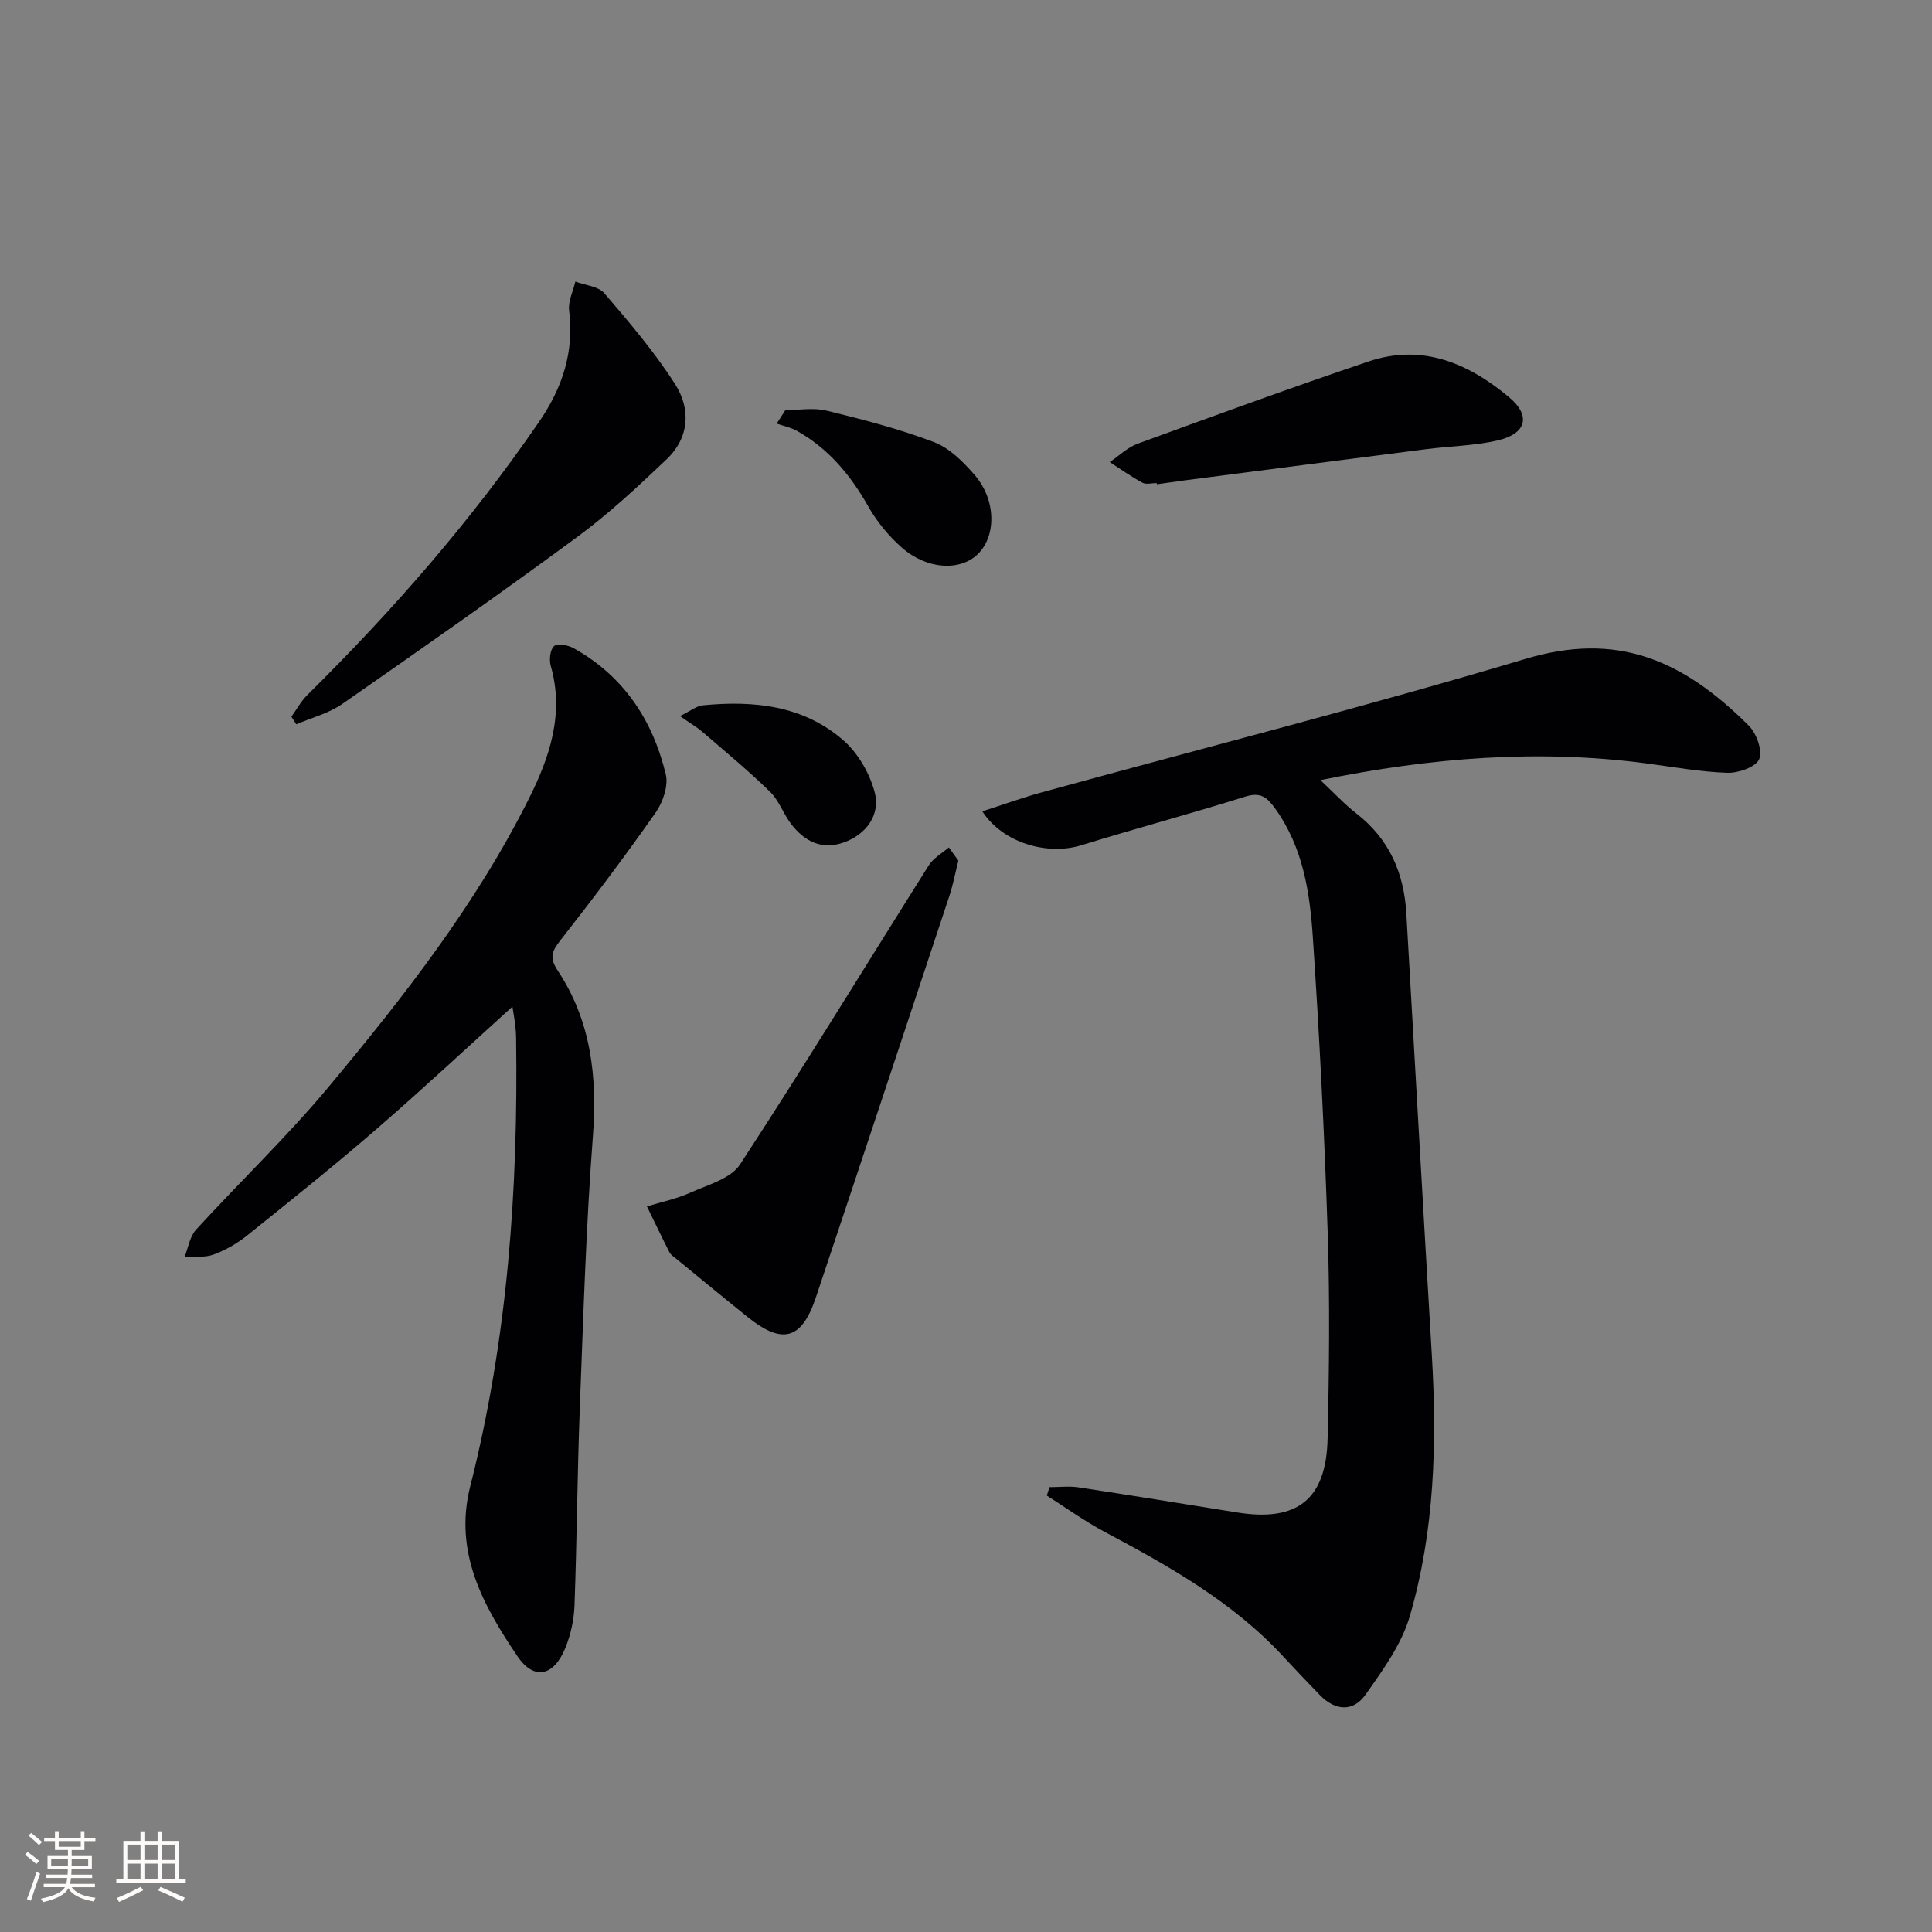
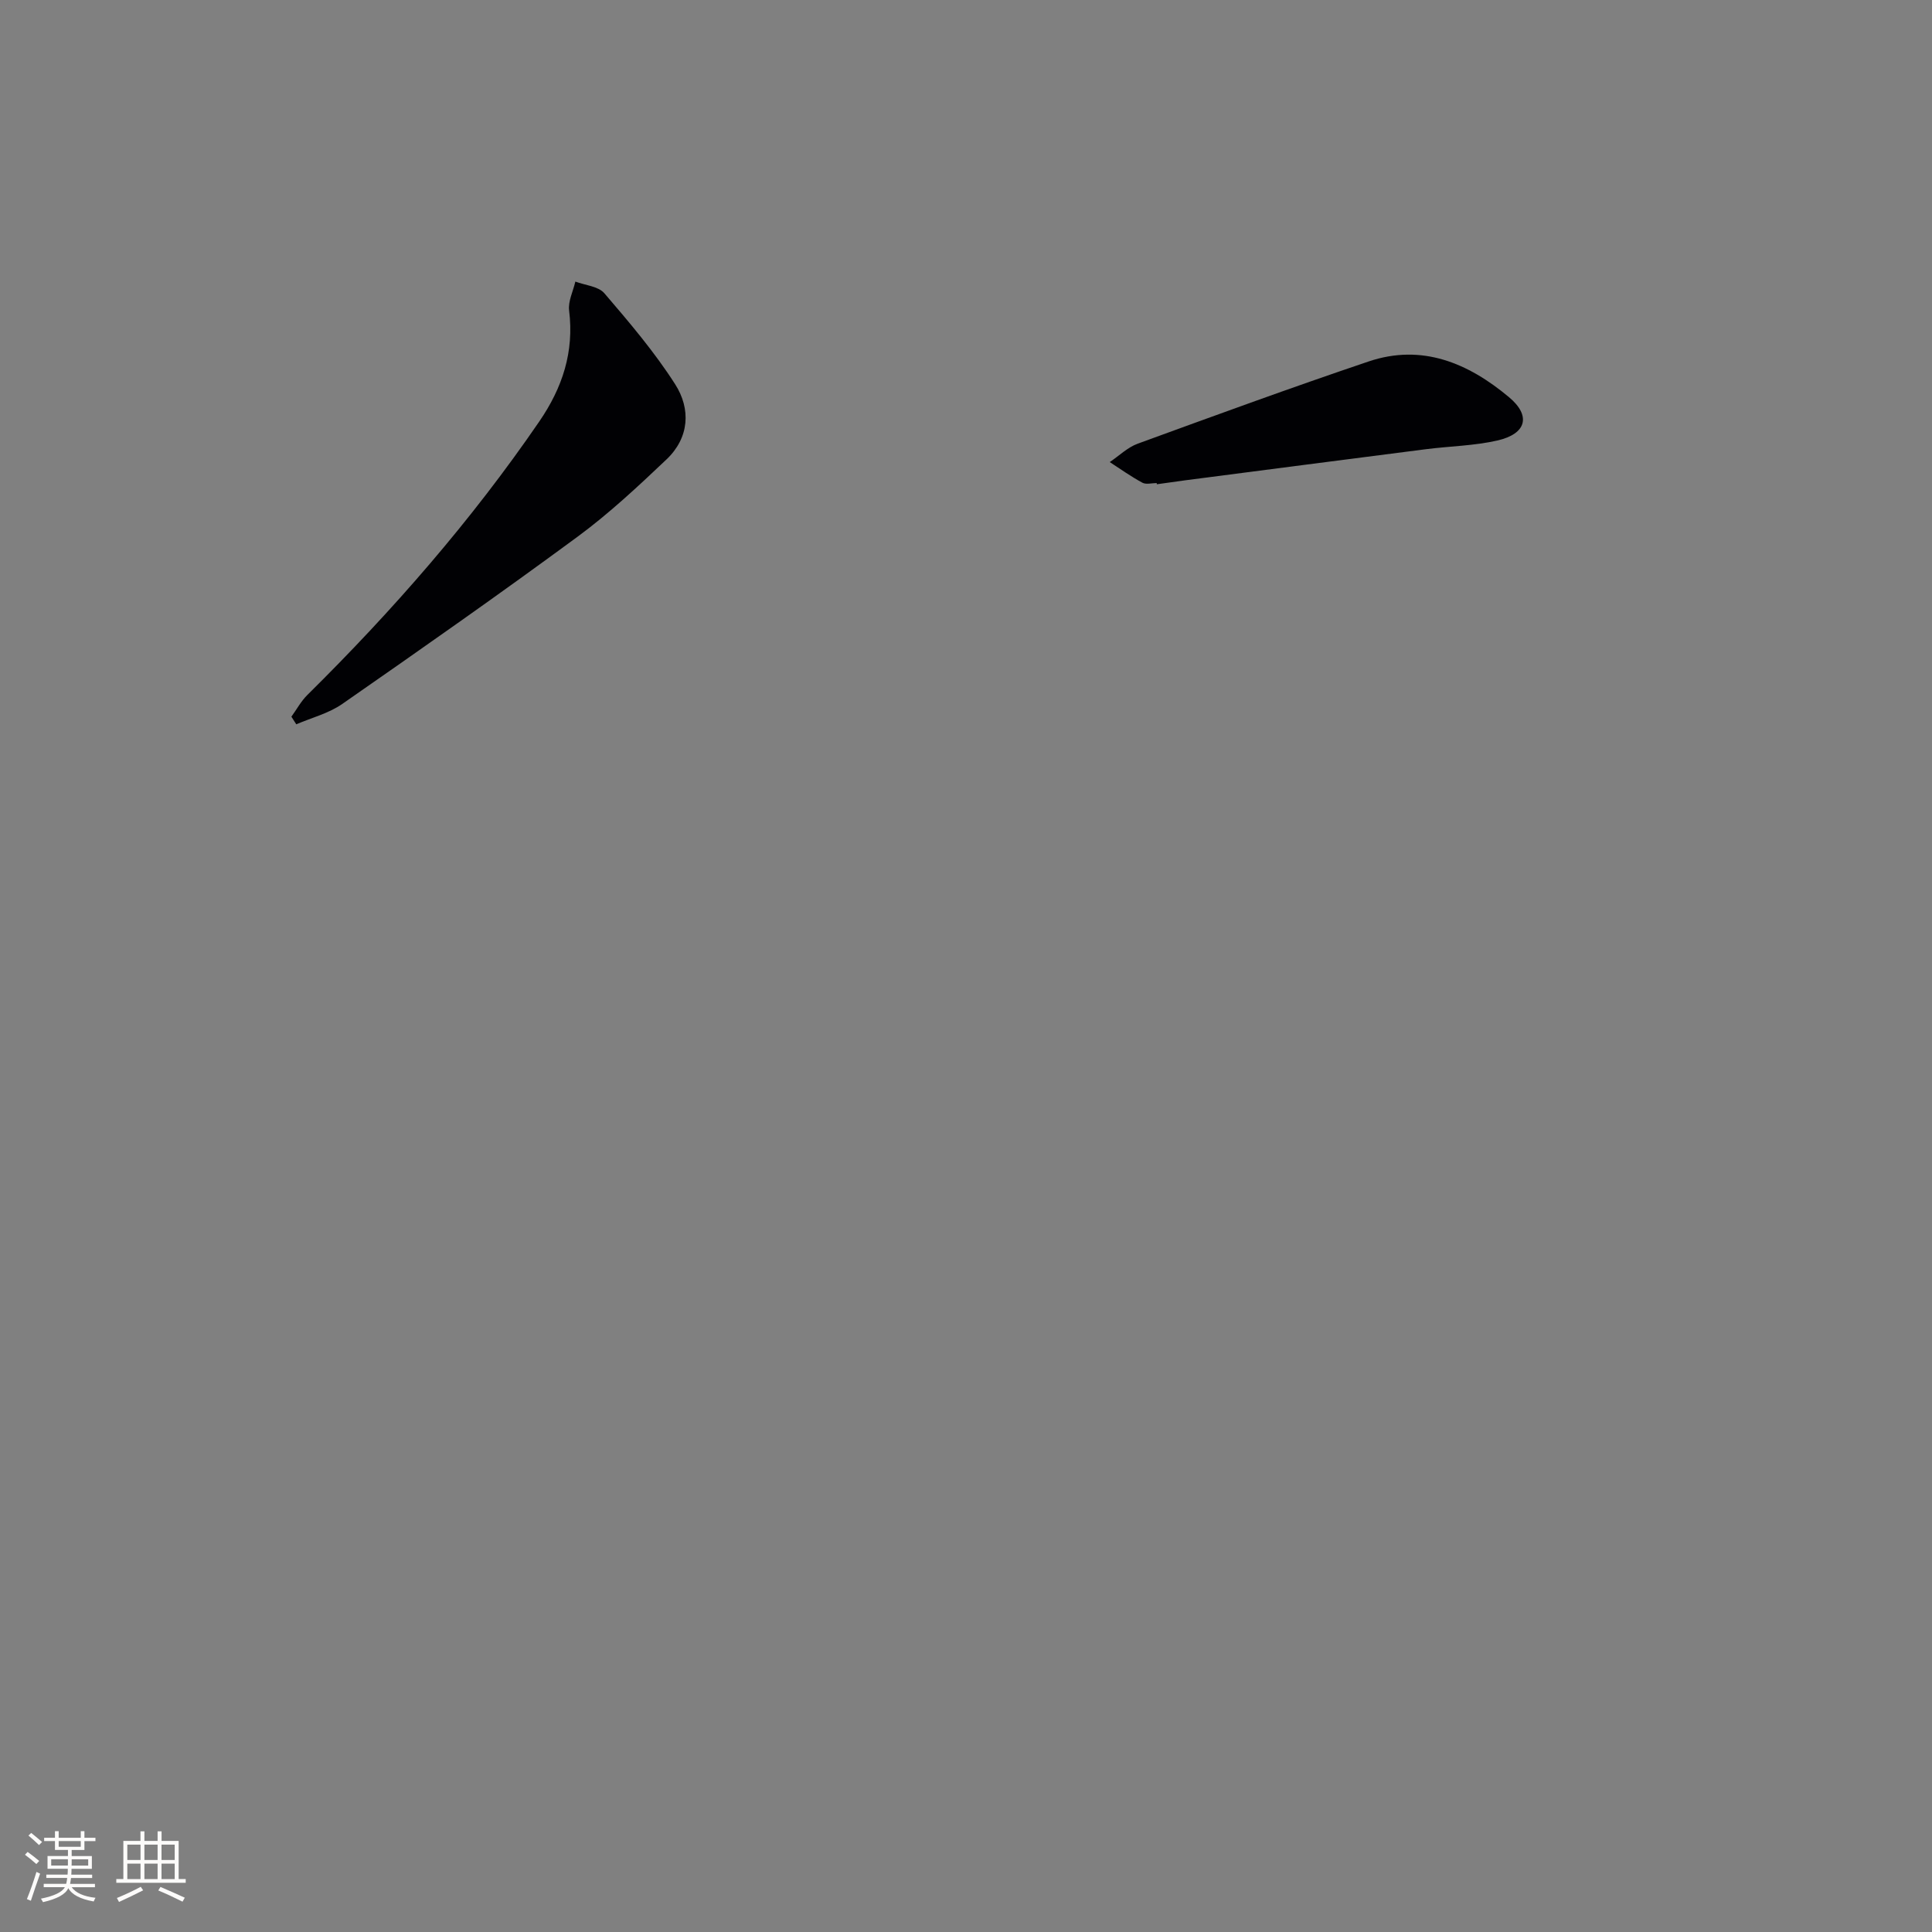
<svg xmlns="http://www.w3.org/2000/svg" enable-background="new 0 0 400 400" viewBox="0 0 400 400">
  <rect x="0" y="0" width="400" height="400" fill="#808080" stroke="none" />
  <g fill="#010104">
-     <path d="m203.38 167.98c4.42-1.42 8.28-2.82 12.22-3.91 33.43-9.18 67.04-17.74 100.25-27.66 18.76-5.6 32.3-.05 46.2 13.81 1.61 1.6 2.92 5.21 2.17 6.96-.7 1.64-4.33 2.9-6.62 2.82-5.61-.19-11.19-1.22-16.77-1.95-22.33-2.94-44.42-1.23-67.45 3.47 2.81 2.63 4.98 4.99 7.48 6.93 6.78 5.28 9.83 12.31 10.31 20.68 1.75 30.38 3.45 60.76 5.26 91.14 1.1 18.35.62 36.64-4.55 54.36-1.7 5.82-5.58 11.16-9.16 16.23-2.53 3.59-6.26 3.39-9.43.11-2.55-2.63-5.08-5.27-7.56-7.96-10.46-11.34-23.65-18.73-37.05-25.87-4.14-2.2-7.98-4.98-11.95-7.5.19-.58.38-1.16.56-1.74 2 0 4.03-.25 5.98.04 10.99 1.66 21.96 3.46 32.94 5.21 12.4 1.97 18.38-2.71 18.66-15.35.32-14.16.48-28.34.02-42.49-.67-20.44-1.71-40.87-3.08-61.27-.62-9.25-2.01-18.49-7.68-26.47-1.78-2.5-3.08-3.65-6.36-2.62-11.23 3.53-22.61 6.56-33.85 10.04-7 2.18-16.27-.41-20.54-7.01z" />
-     <path d="m106.58 207.96c-9.49 8.59-18.85 17.33-28.52 25.71-8.8 7.62-17.89 14.9-26.97 22.18-2.05 1.64-4.46 3.01-6.92 3.91-1.8.66-3.96.33-5.95.45.76-1.89 1.07-4.2 2.36-5.61 9.09-9.94 18.88-19.28 27.49-29.61 15.55-18.66 30.55-37.83 41.47-59.71 4.26-8.53 7.32-17.52 4.49-27.4-.36-1.27-.15-3.37.68-4.11.69-.62 2.88-.22 4.03.42 10.35 5.75 16.39 14.88 19.1 26.12.57 2.36-.58 5.76-2.07 7.89-6.29 8.97-12.88 17.73-19.64 26.35-1.78 2.27-2.51 3.61-.69 6.35 6.93 10.43 8.25 21.99 7.31 34.35-1.42 18.73-1.99 37.53-2.71 56.31-.52 13.63-.6 27.28-1.1 40.92-.11 2.92-.78 5.97-1.88 8.68-2.38 5.87-6.48 6.86-9.95 1.72-7.09-10.49-13.21-21.53-9.75-35.17 7.74-30.5 9.95-61.59 9.49-92.94-.04-2.77-.68-5.52-1.05-8.29.26.48.52.98.78 1.48z" />
-     <path d="m198.42 178.19c-.69 2.76-1.12 5.05-1.84 7.24-9.19 27.74-18.39 55.48-27.66 83.19-2.94 8.77-6.91 9.85-14.16 4.03-4.93-3.96-9.8-7.98-14.69-11.99-.51-.42-1.16-.81-1.45-1.36-1.61-3.15-3.13-6.35-4.68-9.53 3.01-.92 6.14-1.56 8.99-2.84 3.63-1.63 8.37-2.9 10.29-5.85 13.35-20.43 26.06-41.27 39.08-61.92.95-1.51 2.74-2.49 4.15-3.71.69.96 1.38 1.91 1.97 2.74z" />
    <path d="m60.33 148.38c1.1-1.51 2-3.21 3.31-4.5 17.67-17.46 33.94-36.08 48.01-56.61 4.81-7.02 7.24-14.41 6.18-22.97-.24-1.92.83-4 1.29-6 2.04.77 4.76.96 6.01 2.42 5.18 6.04 10.38 12.15 14.65 18.83 3.28 5.12 2.95 11.06-1.77 15.55-5.89 5.59-11.87 11.18-18.39 15.99-16.06 11.83-32.4 23.28-48.78 34.67-2.79 1.94-6.31 2.83-9.5 4.2-.33-.53-.67-1.06-1.01-1.58z" />
    <path d="m239.48 100.01c-1 0-2.19.35-2.96-.07-2.34-1.26-4.52-2.82-6.76-4.27 1.92-1.29 3.68-3.04 5.79-3.81 15.89-5.8 31.78-11.61 47.8-17.02 11.08-3.74 20.64.34 29.06 7.38 4.63 3.86 3.64 7.6-2.39 8.98-4.81 1.1-9.85 1.17-14.78 1.8-16.61 2.12-33.22 4.29-49.83 6.44-1.97.26-3.93.55-5.9.82-.01-.08-.02-.16-.03-.25z" />
-     <path d="m162.6 84.91c2.85 0 5.84-.55 8.54.11 7.49 1.83 15 3.77 22.19 6.5 3.22 1.22 6.07 4.07 8.42 6.77 4.47 5.13 4.57 12.56.76 16.37-3.65 3.64-10.58 3.31-15.8-1.29-2.69-2.37-5.11-5.29-6.87-8.4-3.68-6.51-8.23-12.04-14.79-15.73-1.29-.73-2.82-1.04-4.24-1.54.6-.94 1.2-1.87 1.79-2.79z" />
-     <path d="m140.78 148.26c2.23-1.09 3.44-2.11 4.73-2.23 10.57-1.04 20.86.02 29.15 7.29 3 2.64 5.38 6.77 6.42 10.66 1.28 4.79-1.83 8.84-6.4 10.45-4.61 1.62-8.14-.26-10.89-3.83-1.61-2.1-2.5-4.85-4.35-6.66-4.45-4.34-9.25-8.31-13.96-12.37-1.17-1.01-2.54-1.8-4.7-3.31z" />
  </g>
  <path d="m5.17 384 .55-.58c.85.61 1.65 1.24 2.4 1.87l-.59.64c-.83-.73-1.62-1.38-2.36-1.93m1.22 9.53-.82-.34c.71-1.76 1.37-3.64 1.98-5.63.24.13.5.25.76.36-.6 1.67-1.24 3.54-1.92 5.61m-.5-13.5.57-.54c.56.44 1.31 1.06 2.26 1.87l-.64.64c-.68-.66-1.41-1.32-2.19-1.97m3.25.46h2.24v-1.36h.77v1.36h4.57v-1.36h.76v1.36h2.28v.69h-2.28v1.84h-2.64v1.26h4.18v2.64h-4.21c0 .45-.02.86-.05 1.21h4.32v.69h-4.38c-.04.34-.1.75-.19 1.22h5.15v.69h-4.82c.87 1.19 2.51 1.92 4.93 2.19-.17.31-.3.57-.37.76-2.77-.49-4.52-1.41-5.26-2.76-.56 1.26-2.3 2.23-5.24 2.9-.12-.25-.26-.48-.43-.72 2.73-.55 4.38-1.34 4.96-2.38h-4.38v-.69h4.65c.1-.38.17-.79.21-1.22h-4.32v-.69h4.4c.03-.34.05-.75.05-1.21h-4.2v-2.64h4.23v-1.26h-2.69v-1.84h-2.24zm1.46 4.46v1.29h3.45c.01-.4.02-.57.01-.53v-.32-.45h-3.46zm1.55-2.59h4.57v-1.19h-4.57zm6.11 2.59h-3.42v.77c-.01.19-.01.37-.02.53h3.44z" fill="#fcfbfa" />
  <path d="m32.63 379.16h.82v1.98h3.54v7.89h1.46v.78h-14.37v-.78h1.46v-7.89h3.54v-1.98h.82v1.98h2.73zm-3.49 11.48.5.73c-1.61.82-3.28 1.63-5 2.41-.13-.27-.28-.55-.44-.82 1.75-.72 3.4-1.49 4.94-2.32m-2.78-5.55h2.73v-3.18h-2.73zm0 3.95h2.73v-3.2h-2.73zm3.54-3.95h2.73v-3.18h-2.73zm0 3.95h2.73v-3.2h-2.73zm7.89 4.68c-1.84-.92-3.51-1.7-5.02-2.32l.45-.73c1.89.8 3.57 1.55 5.04 2.23zm-1.62-11.81h-2.73v3.18h2.73zm-2.73 7.13h2.73v-3.2h-2.73z" fill="#fcfbfa" />
</svg>